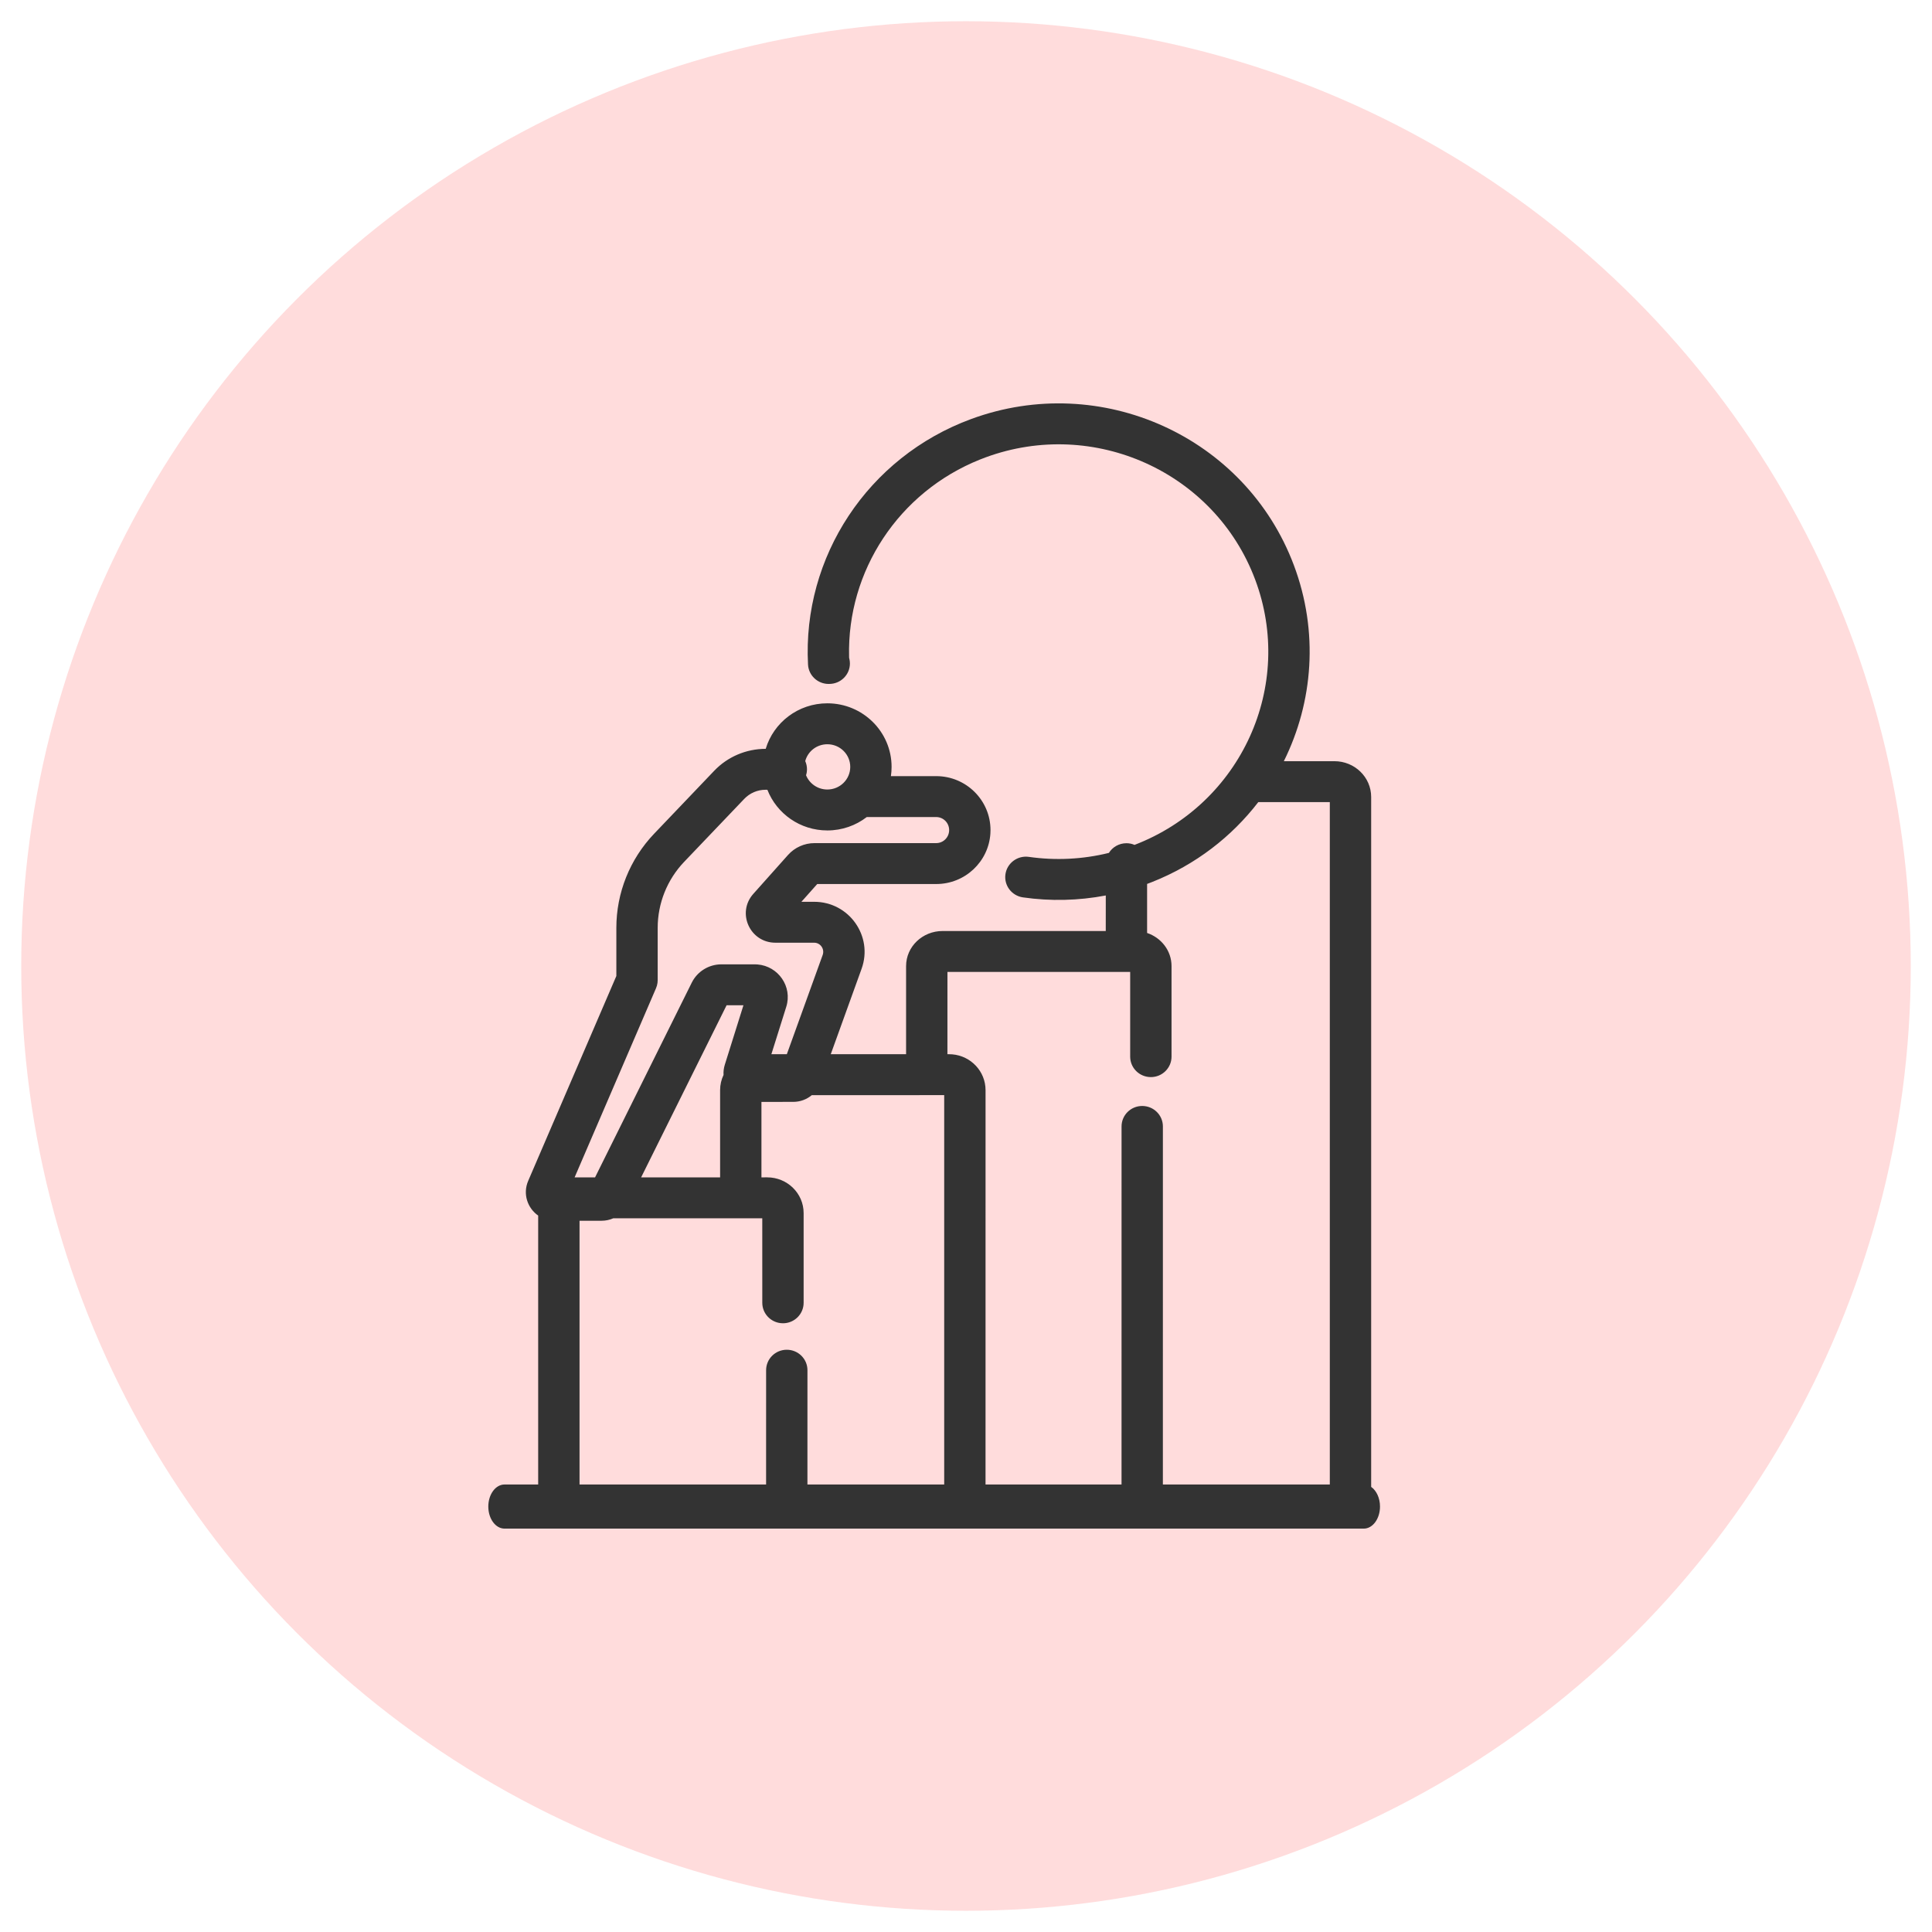
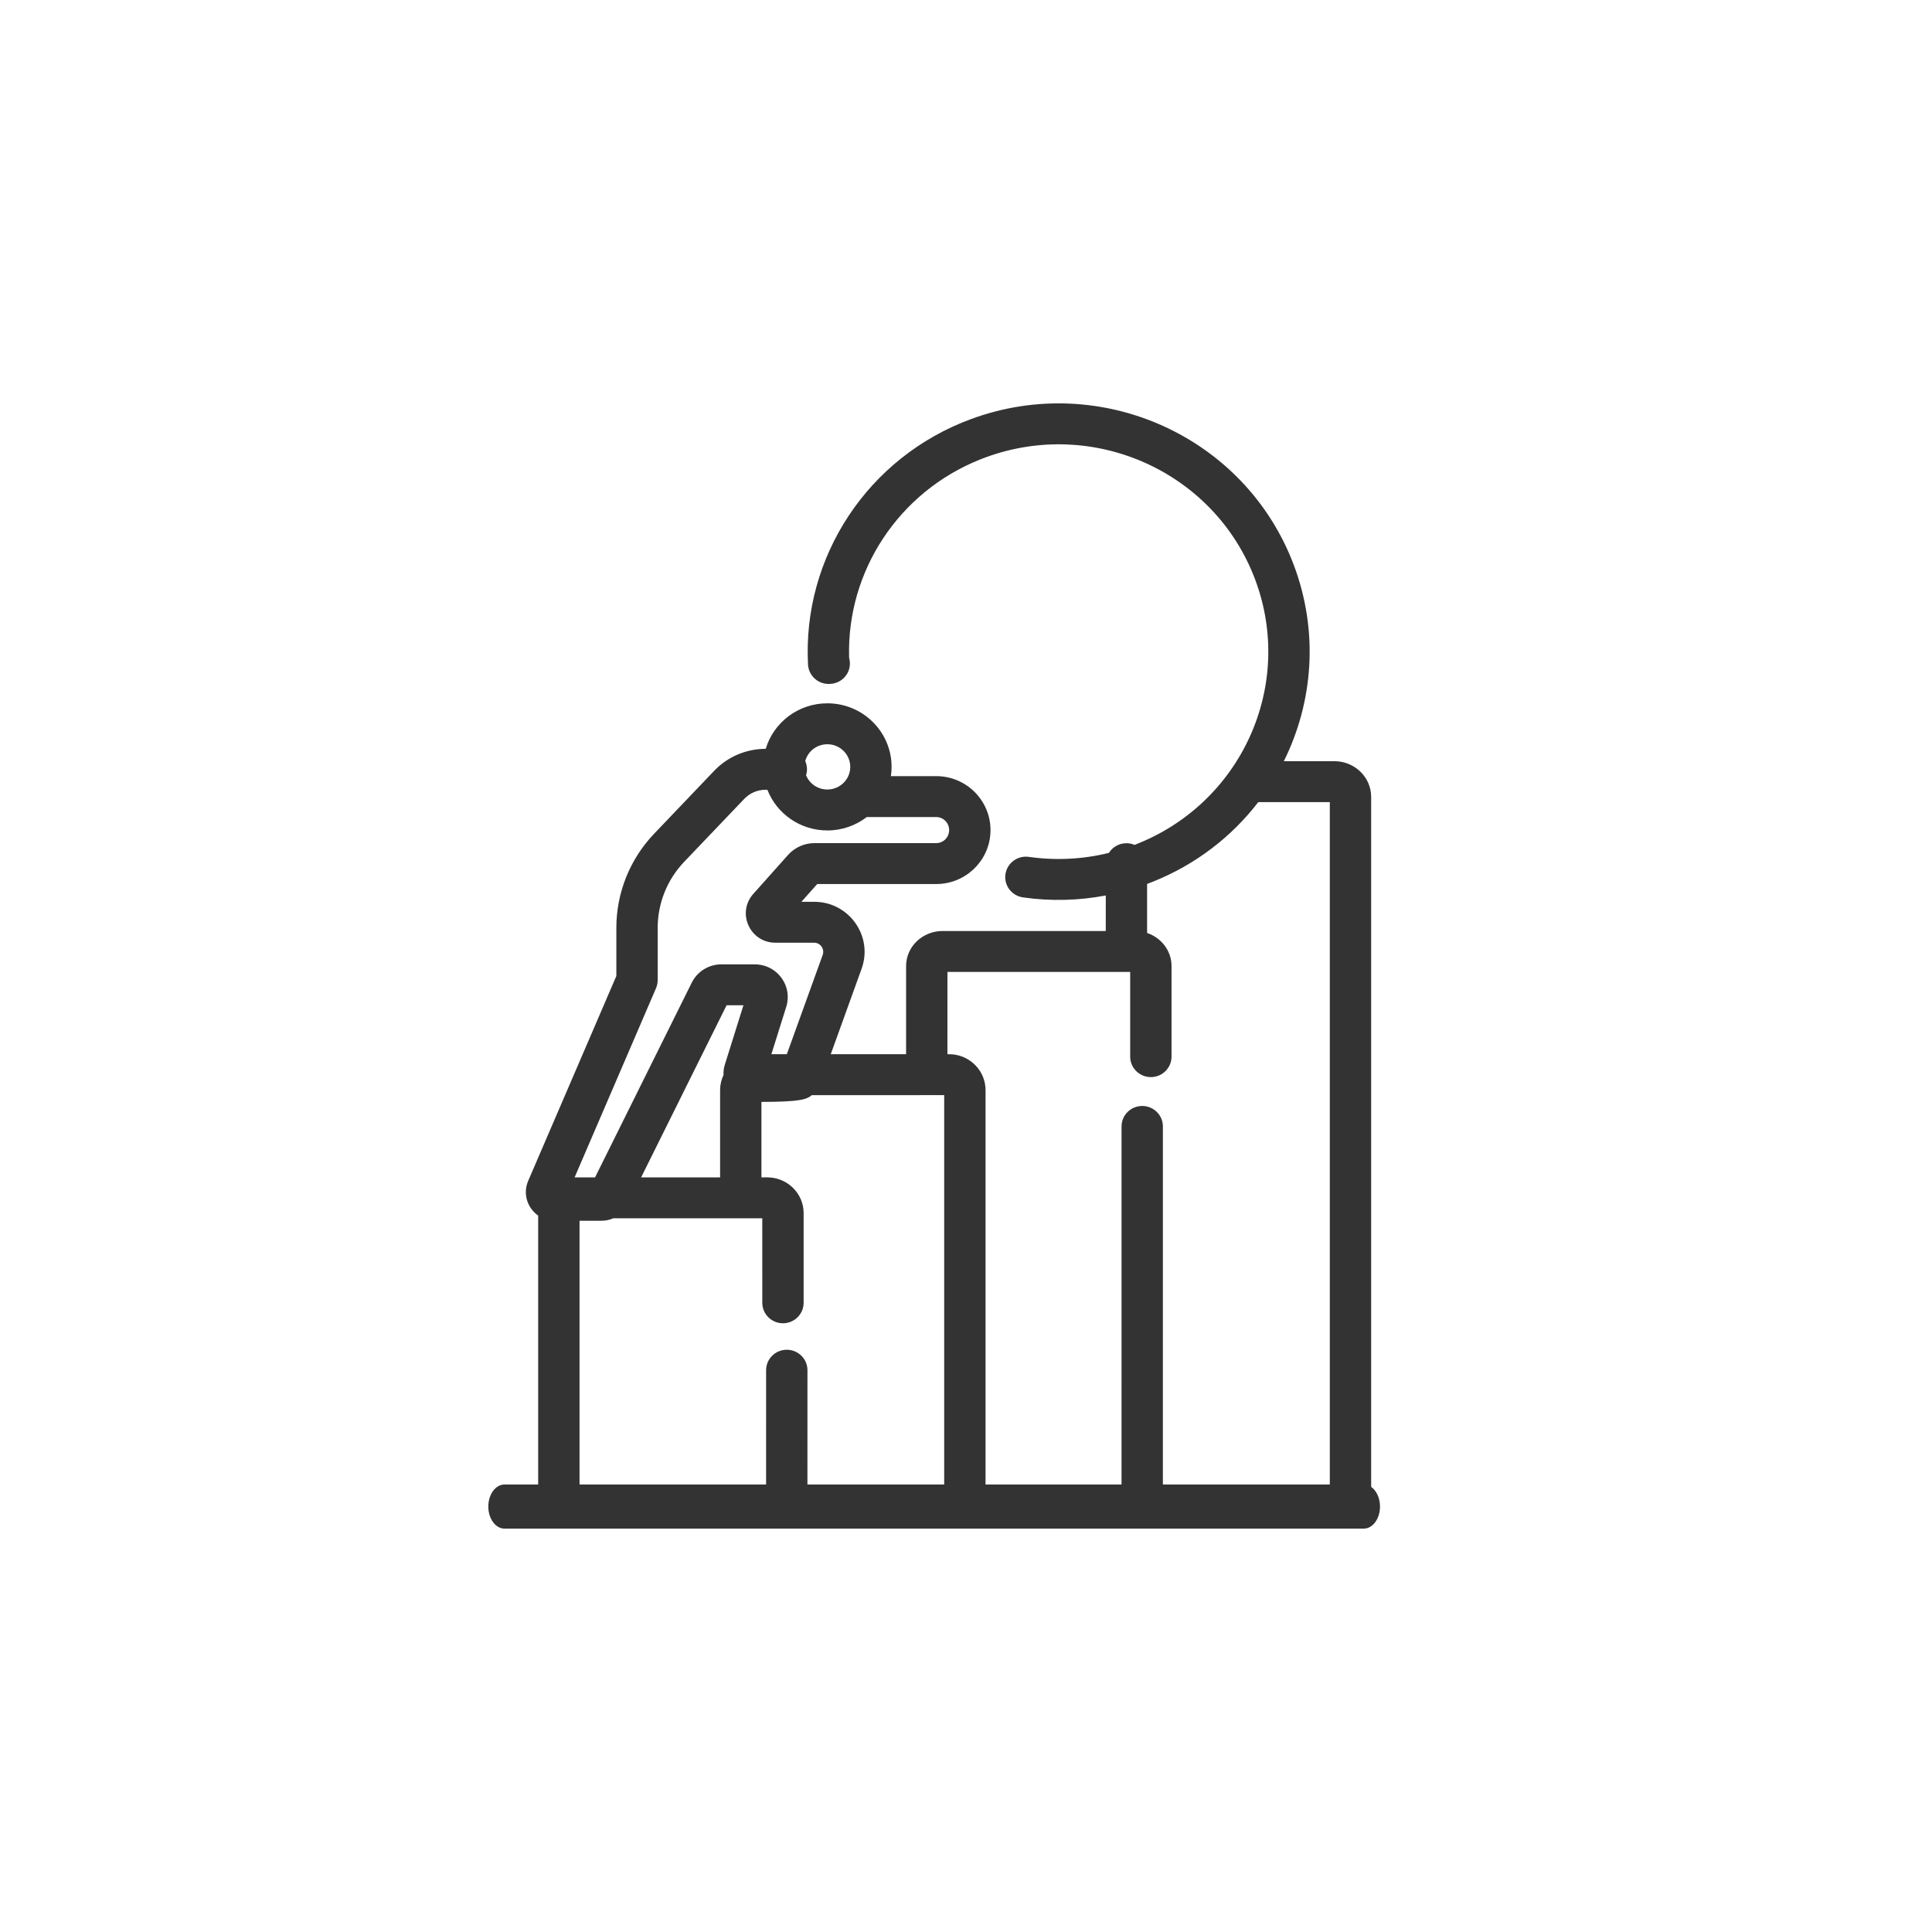
<svg xmlns="http://www.w3.org/2000/svg" width="91px" height="91px" viewBox="0 0 91 91" version="1.1">
  <title>Ico/Color/Motorcycles</title>
  <g id="Page-1" stroke="none" stroke-width="1" fill="none" fill-rule="evenodd">
    <g id="Desktop_About-us" transform="translate(-795, -2702)">
      <g id="04_Values" transform="translate(0, 2383.5)">
        <g id="Naglowek" transform="translate(275, 144.5)">
          <g id="2" transform="translate(485, 121)">
            <g id="Ico/Color/Motorcycles" transform="translate(36, 54)">
              <g id="Group" fill="#FFDCDC">
-                 <circle id="Oval-Copy" cx="44.5" cy="44.5" r="44.5" />
-               </g>
-               <path d="M63.236,18 C63.658,18 64,18.465 64,19.039 C64,19.443 63.831,19.793 63.584,19.965 L63.584,52.46 C63.584,53.4 62.801,54.147 61.852,54.147 L59.471,54.147 C60.853,56.929 61.121,60.246 59.942,63.381 C57.667,69.433 50.863,72.514 44.745,70.264 C39.869,68.47 36.791,63.759 37.059,58.698 C37.086,58.186 37.513,57.785 38.031,57.785 C38.075,57.786 38.075,57.786 38.09,57.786 L38.058,57.786 C38.596,57.786 39.032,58.217 39.032,58.749 C39.032,58.825 39.023,58.899 39.006,58.97 L38.995,59.007 L38.993,59.074 C38.895,63.103 41.327,66.823 45.16,68.356 L45.423,68.457 C50.534,70.337 56.217,67.763 58.117,62.709 C60.001,57.699 57.46,52.131 52.437,50.204 C52.32,50.256 52.192,50.283 52.057,50.283 C51.708,50.283 51.401,50.101 51.23,49.827 C49.991,49.522 48.715,49.461 47.461,49.64 C46.929,49.716 46.435,49.351 46.358,48.824 C46.281,48.297 46.65,47.809 47.183,47.732 C48.478,47.547 49.794,47.576 51.084,47.822 L51.083,46.148 L43.395,46.148 C42.46,46.148 41.678,45.422 41.678,44.494 L41.678,40.345 L38.13,40.345 L39.583,44.371 C40.136,45.905 38.993,47.524 37.349,47.524 L36.747,47.523 L37.492,48.36 L43.096,48.361 C44.456,48.361 45.565,49.414 45.649,50.741 L45.654,50.902 C45.654,52.304 44.51,53.443 43.096,53.443 L40.963,53.442 C40.984,53.585 40.995,53.731 40.995,53.879 C40.995,55.532 39.64,56.873 37.969,56.873 C36.596,56.873 35.437,55.968 35.066,54.729 C34.144,54.728 33.27,54.355 32.641,53.696 L29.81,50.73 C28.667,49.533 28.031,47.946 28.031,46.296 L28.031,44.029 L23.879,34.381 C23.612,33.762 23.85,33.093 24.349,32.744 L24.349,20.078 L22.764,20.078 C22.342,20.078 22,19.613 22,19.039 C22,18.465 22.342,18 22.764,18 L63.236,18 Z M37.969,52.813 C37.513,52.813 37.124,53.092 36.966,53.486 C36.995,53.574 37.01,53.668 37.01,53.765 C37.01,53.902 36.981,54.033 36.928,54.151 C37.047,54.608 37.468,54.945 37.969,54.945 C38.565,54.945 39.048,54.468 39.048,53.879 C39.048,53.29 38.565,52.813 37.969,52.813 Z M27.028,34.544 L26.065,34.544 L29.9,43.455 C29.934,43.535 29.957,43.618 29.969,43.704 L29.978,43.833 L29.978,46.296 C29.978,47.454 30.425,48.568 31.225,49.406 L34.056,52.372 C34.318,52.646 34.68,52.801 35.058,52.801 L35.145,52.8 C35.583,51.68 36.682,50.885 37.969,50.885 C38.668,50.885 39.312,51.12 39.825,51.515 L43.096,51.516 C43.432,51.516 43.706,51.242 43.706,50.902 C43.706,50.561 43.432,50.288 43.096,50.288 L37.365,50.288 C36.887,50.288 36.432,50.084 36.116,49.729 L34.48,47.895 C33.687,47.004 34.322,45.597 35.525,45.597 L37.349,45.597 C37.642,45.597 37.851,45.301 37.749,45.019 L36.061,40.345 L35.333,40.345 L36.034,42.578 C36.332,43.527 35.66,44.494 34.679,44.573 L34.55,44.578 L32.979,44.578 C32.387,44.578 31.846,44.244 31.584,43.718 L27.028,34.544 Z M51.826,20.078 L45.42,20.078 L45.421,38.652 C45.421,39.539 44.73,40.265 43.852,40.339 L43.704,40.345 L43.625,40.345 L43.626,44.22 L52.233,44.22 L52.233,40.231 C52.233,39.737 52.609,39.329 53.094,39.274 L53.207,39.267 C53.745,39.267 54.181,39.699 54.181,40.231 L54.181,44.494 C54.181,45.226 53.694,45.832 53.03,46.056 L53.03,48.366 L53.268,48.457 C55.318,49.27 57.015,50.592 58.267,52.219 L61.636,52.22 L61.636,20.078 L53.773,20.078 L53.774,36.944 C53.774,37.476 53.338,37.907 52.8,37.907 C52.262,37.907 51.827,37.476 51.827,36.944 L51.826,20.078 Z M32.918,34.544 L29.198,34.544 L33.223,42.65 L34.017,42.65 L33.14,39.851 C33.089,39.689 33.07,39.526 33.08,39.369 C32.976,39.151 32.918,38.908 32.918,38.652 L32.918,34.544 Z M35.084,20.078 L26.297,20.078 L26.297,32.5 L27.335,32.501 C27.529,32.501 27.716,32.542 27.886,32.616 L34.904,32.617 L34.905,28.636 C34.905,28.142 35.281,27.735 35.765,27.679 L35.879,27.672 C36.416,27.672 36.852,28.104 36.852,28.636 L36.852,32.862 C36.852,33.796 36.079,34.545 35.136,34.545 L34.865,34.544 L34.865,38.099 L36.36,38.1 C36.689,38.1 36.997,38.216 37.236,38.416 L43.473,38.418 L43.473,20.078 L37.031,20.078 L37.032,25.461 C37.032,25.994 36.596,26.425 36.058,26.425 C35.52,26.425 35.085,25.994 35.085,25.461 L35.084,20.078 Z" id="Combined-Shape" fill="#333333" fill-rule="nonzero" transform="translate(43, 44.5) scale(-1, 1) rotate(-180) translate(-43, -44.5)" />
+                 </g>
+               <path d="M63.236,18 C63.658,18 64,18.465 64,19.039 C64,19.443 63.831,19.793 63.584,19.965 L63.584,52.46 C63.584,53.4 62.801,54.147 61.852,54.147 L59.471,54.147 C60.853,56.929 61.121,60.246 59.942,63.381 C57.667,69.433 50.863,72.514 44.745,70.264 C39.869,68.47 36.791,63.759 37.059,58.698 C37.086,58.186 37.513,57.785 38.031,57.785 C38.075,57.786 38.075,57.786 38.09,57.786 L38.058,57.786 C38.596,57.786 39.032,58.217 39.032,58.749 C39.032,58.825 39.023,58.899 39.006,58.97 L38.995,59.007 L38.993,59.074 C38.895,63.103 41.327,66.823 45.16,68.356 L45.423,68.457 C50.534,70.337 56.217,67.763 58.117,62.709 C60.001,57.699 57.46,52.131 52.437,50.204 C52.32,50.256 52.192,50.283 52.057,50.283 C51.708,50.283 51.401,50.101 51.23,49.827 C49.991,49.522 48.715,49.461 47.461,49.64 C46.929,49.716 46.435,49.351 46.358,48.824 C46.281,48.297 46.65,47.809 47.183,47.732 C48.478,47.547 49.794,47.576 51.084,47.822 L51.083,46.148 L43.395,46.148 C42.46,46.148 41.678,45.422 41.678,44.494 L41.678,40.345 L38.13,40.345 L39.583,44.371 C40.136,45.905 38.993,47.524 37.349,47.524 L36.747,47.523 L37.492,48.36 L43.096,48.361 C44.456,48.361 45.565,49.414 45.649,50.741 L45.654,50.902 C45.654,52.304 44.51,53.443 43.096,53.443 L40.963,53.442 C40.984,53.585 40.995,53.731 40.995,53.879 C40.995,55.532 39.64,56.873 37.969,56.873 C36.596,56.873 35.437,55.968 35.066,54.729 C34.144,54.728 33.27,54.355 32.641,53.696 L29.81,50.73 C28.667,49.533 28.031,47.946 28.031,46.296 L28.031,44.029 L23.879,34.381 C23.612,33.762 23.85,33.093 24.349,32.744 L24.349,20.078 L22.764,20.078 C22.342,20.078 22,19.613 22,19.039 C22,18.465 22.342,18 22.764,18 L63.236,18 Z M37.969,52.813 C37.513,52.813 37.124,53.092 36.966,53.486 C36.995,53.574 37.01,53.668 37.01,53.765 C37.01,53.902 36.981,54.033 36.928,54.151 C37.047,54.608 37.468,54.945 37.969,54.945 C38.565,54.945 39.048,54.468 39.048,53.879 C39.048,53.29 38.565,52.813 37.969,52.813 Z M27.028,34.544 L26.065,34.544 L29.9,43.455 C29.934,43.535 29.957,43.618 29.969,43.704 L29.978,43.833 L29.978,46.296 C29.978,47.454 30.425,48.568 31.225,49.406 L34.056,52.372 C34.318,52.646 34.68,52.801 35.058,52.801 L35.145,52.8 C35.583,51.68 36.682,50.885 37.969,50.885 C38.668,50.885 39.312,51.12 39.825,51.515 L43.096,51.516 C43.432,51.516 43.706,51.242 43.706,50.902 C43.706,50.561 43.432,50.288 43.096,50.288 L37.365,50.288 C36.887,50.288 36.432,50.084 36.116,49.729 L34.48,47.895 C33.687,47.004 34.322,45.597 35.525,45.597 L37.349,45.597 C37.642,45.597 37.851,45.301 37.749,45.019 L36.061,40.345 L35.333,40.345 L36.034,42.578 C36.332,43.527 35.66,44.494 34.679,44.573 L34.55,44.578 L32.979,44.578 C32.387,44.578 31.846,44.244 31.584,43.718 L27.028,34.544 Z M51.826,20.078 L45.42,20.078 L45.421,38.652 C45.421,39.539 44.73,40.265 43.852,40.339 L43.704,40.345 L43.625,40.345 L43.626,44.22 L52.233,44.22 L52.233,40.231 C52.233,39.737 52.609,39.329 53.094,39.274 L53.207,39.267 C53.745,39.267 54.181,39.699 54.181,40.231 L54.181,44.494 C54.181,45.226 53.694,45.832 53.03,46.056 L53.03,48.366 L53.268,48.457 C55.318,49.27 57.015,50.592 58.267,52.219 L61.636,52.22 L61.636,20.078 L53.773,20.078 L53.774,36.944 C53.774,37.476 53.338,37.907 52.8,37.907 C52.262,37.907 51.827,37.476 51.827,36.944 L51.826,20.078 Z M32.918,34.544 L29.198,34.544 L33.223,42.65 L34.017,42.65 L33.14,39.851 C33.089,39.689 33.07,39.526 33.08,39.369 C32.976,39.151 32.918,38.908 32.918,38.652 L32.918,34.544 Z M35.084,20.078 L26.297,20.078 L26.297,32.5 L27.335,32.501 C27.529,32.501 27.716,32.542 27.886,32.616 L34.904,32.617 L34.905,28.636 C34.905,28.142 35.281,27.735 35.765,27.679 L35.879,27.672 C36.416,27.672 36.852,28.104 36.852,28.636 L36.852,32.862 C36.852,33.796 36.079,34.545 35.136,34.545 L34.865,34.544 L34.865,38.099 C36.689,38.1 36.997,38.216 37.236,38.416 L43.473,38.418 L43.473,20.078 L37.031,20.078 L37.032,25.461 C37.032,25.994 36.596,26.425 36.058,26.425 C35.52,26.425 35.085,25.994 35.085,25.461 L35.084,20.078 Z" id="Combined-Shape" fill="#333333" fill-rule="nonzero" transform="translate(43, 44.5) scale(-1, 1) rotate(-180) translate(-43, -44.5)" />
            </g>
          </g>
        </g>
      </g>
    </g>
  </g>
</svg>